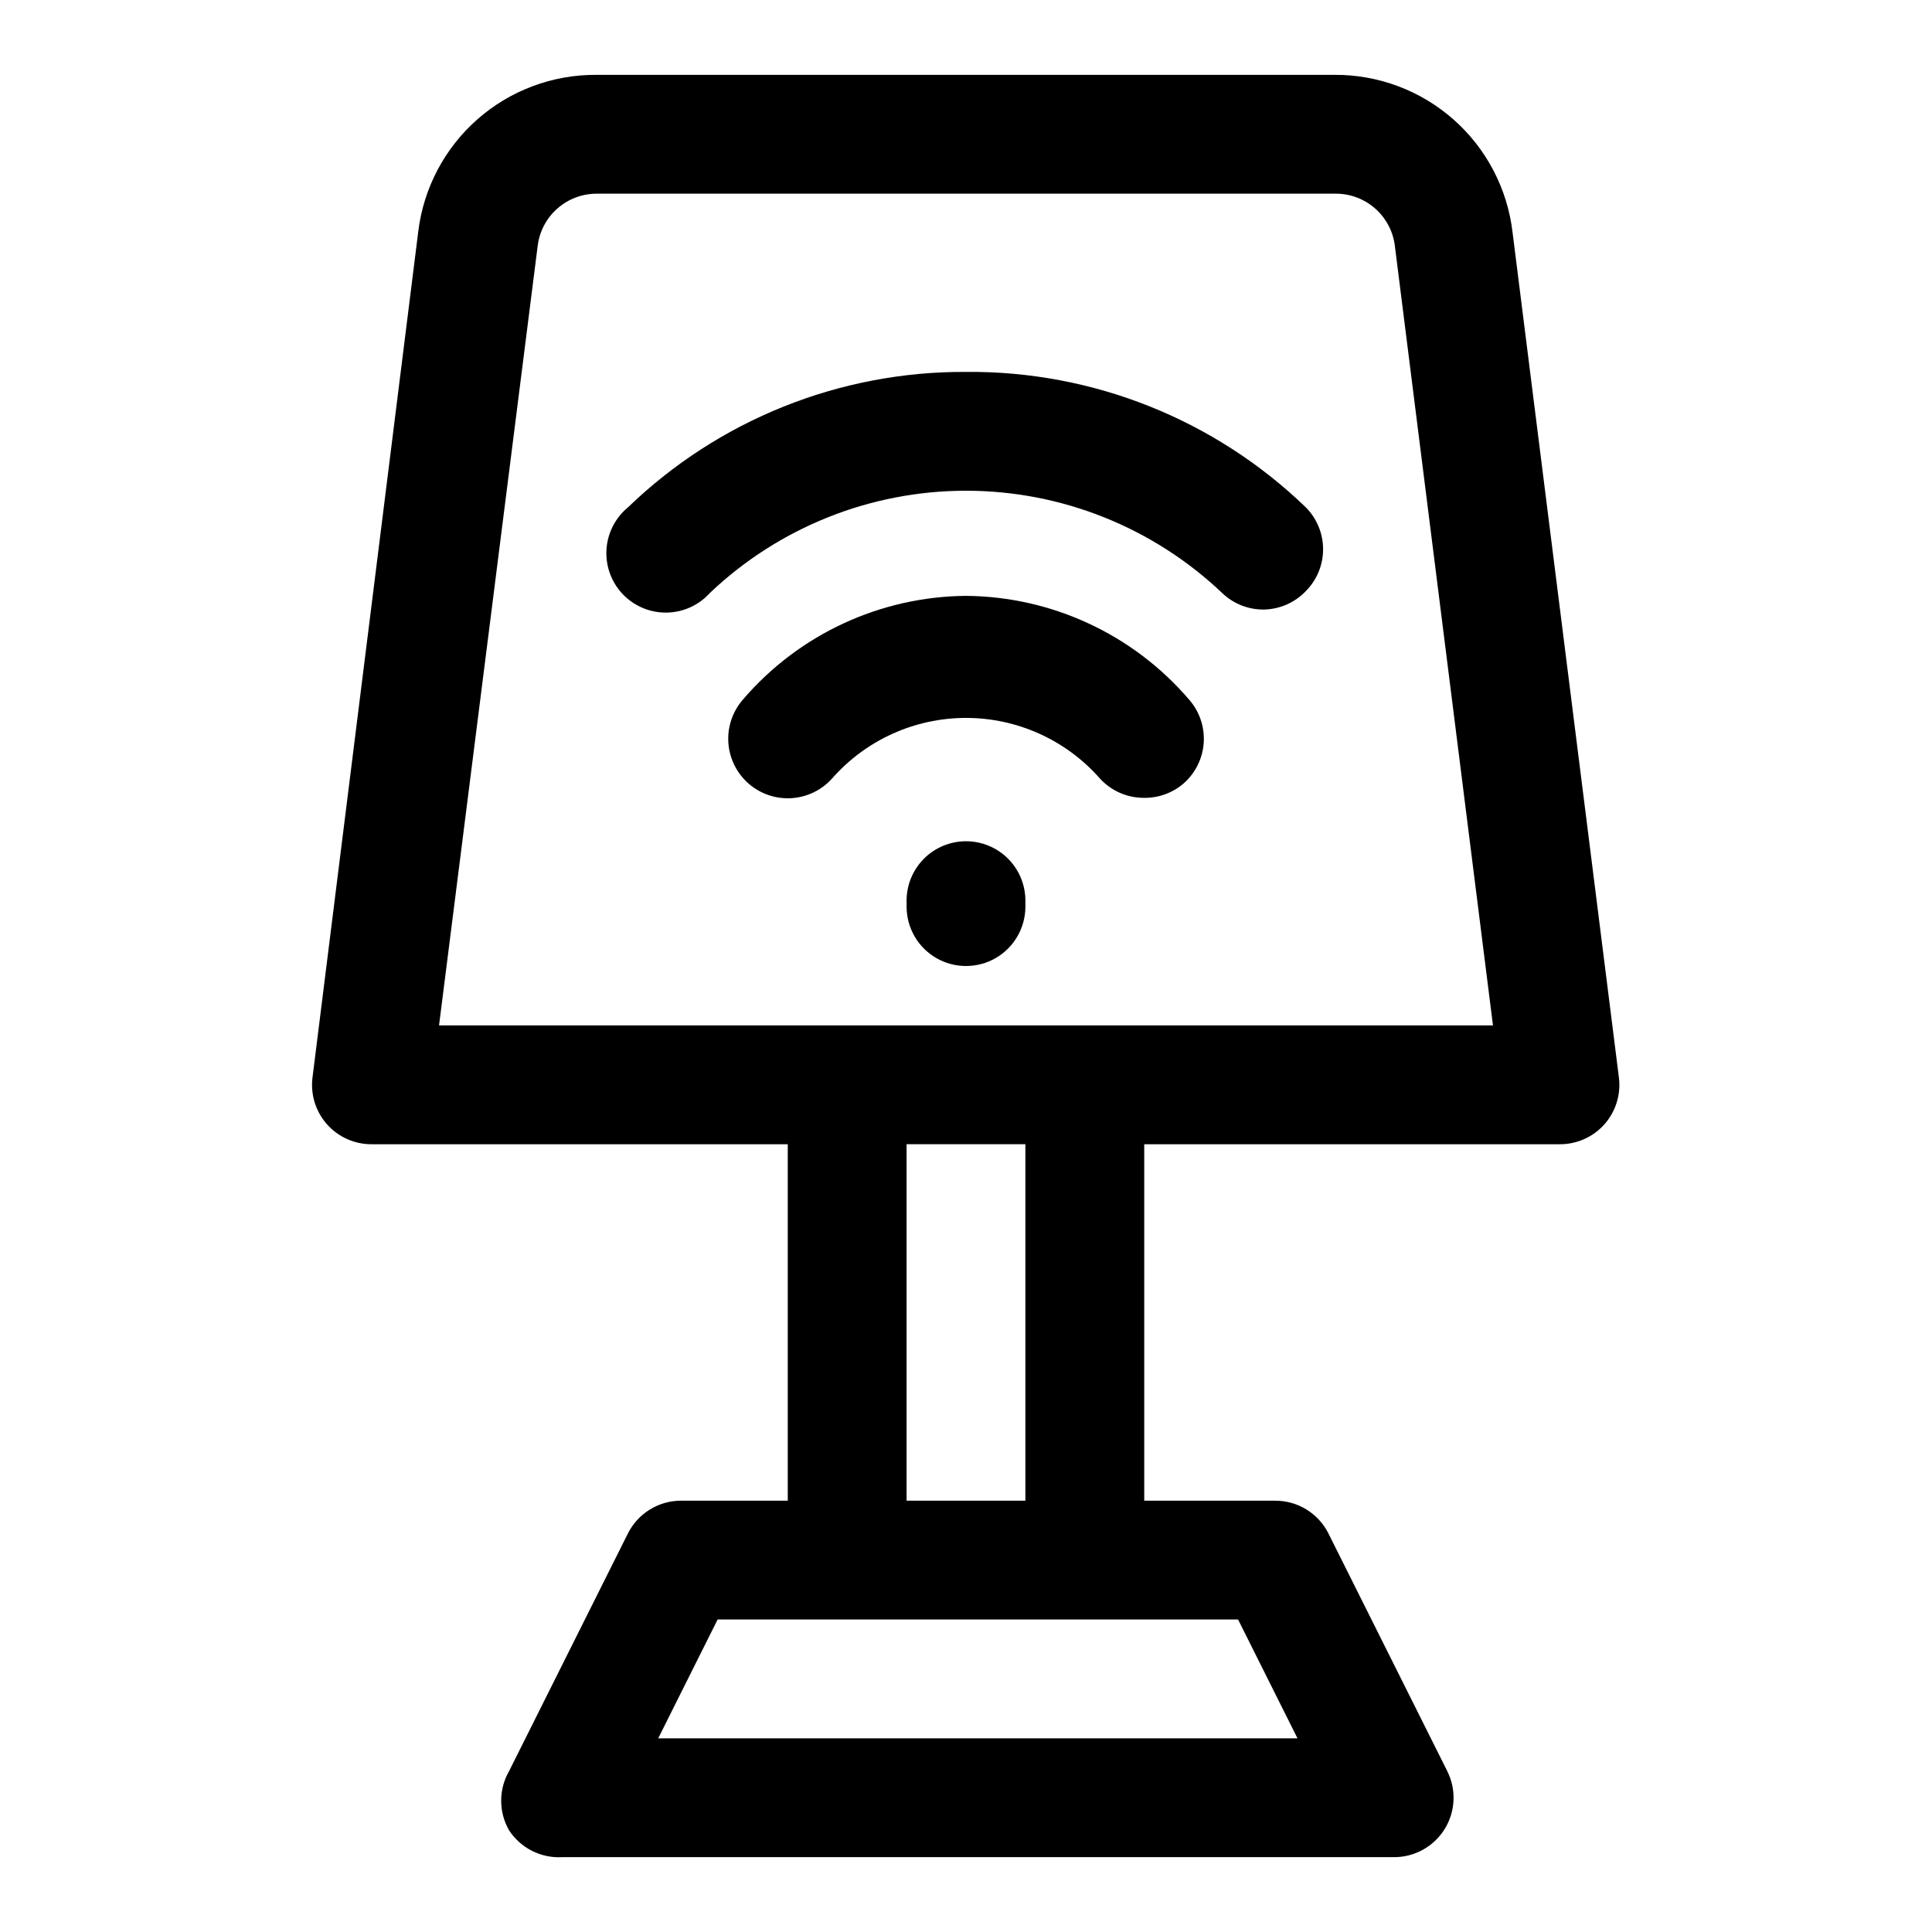
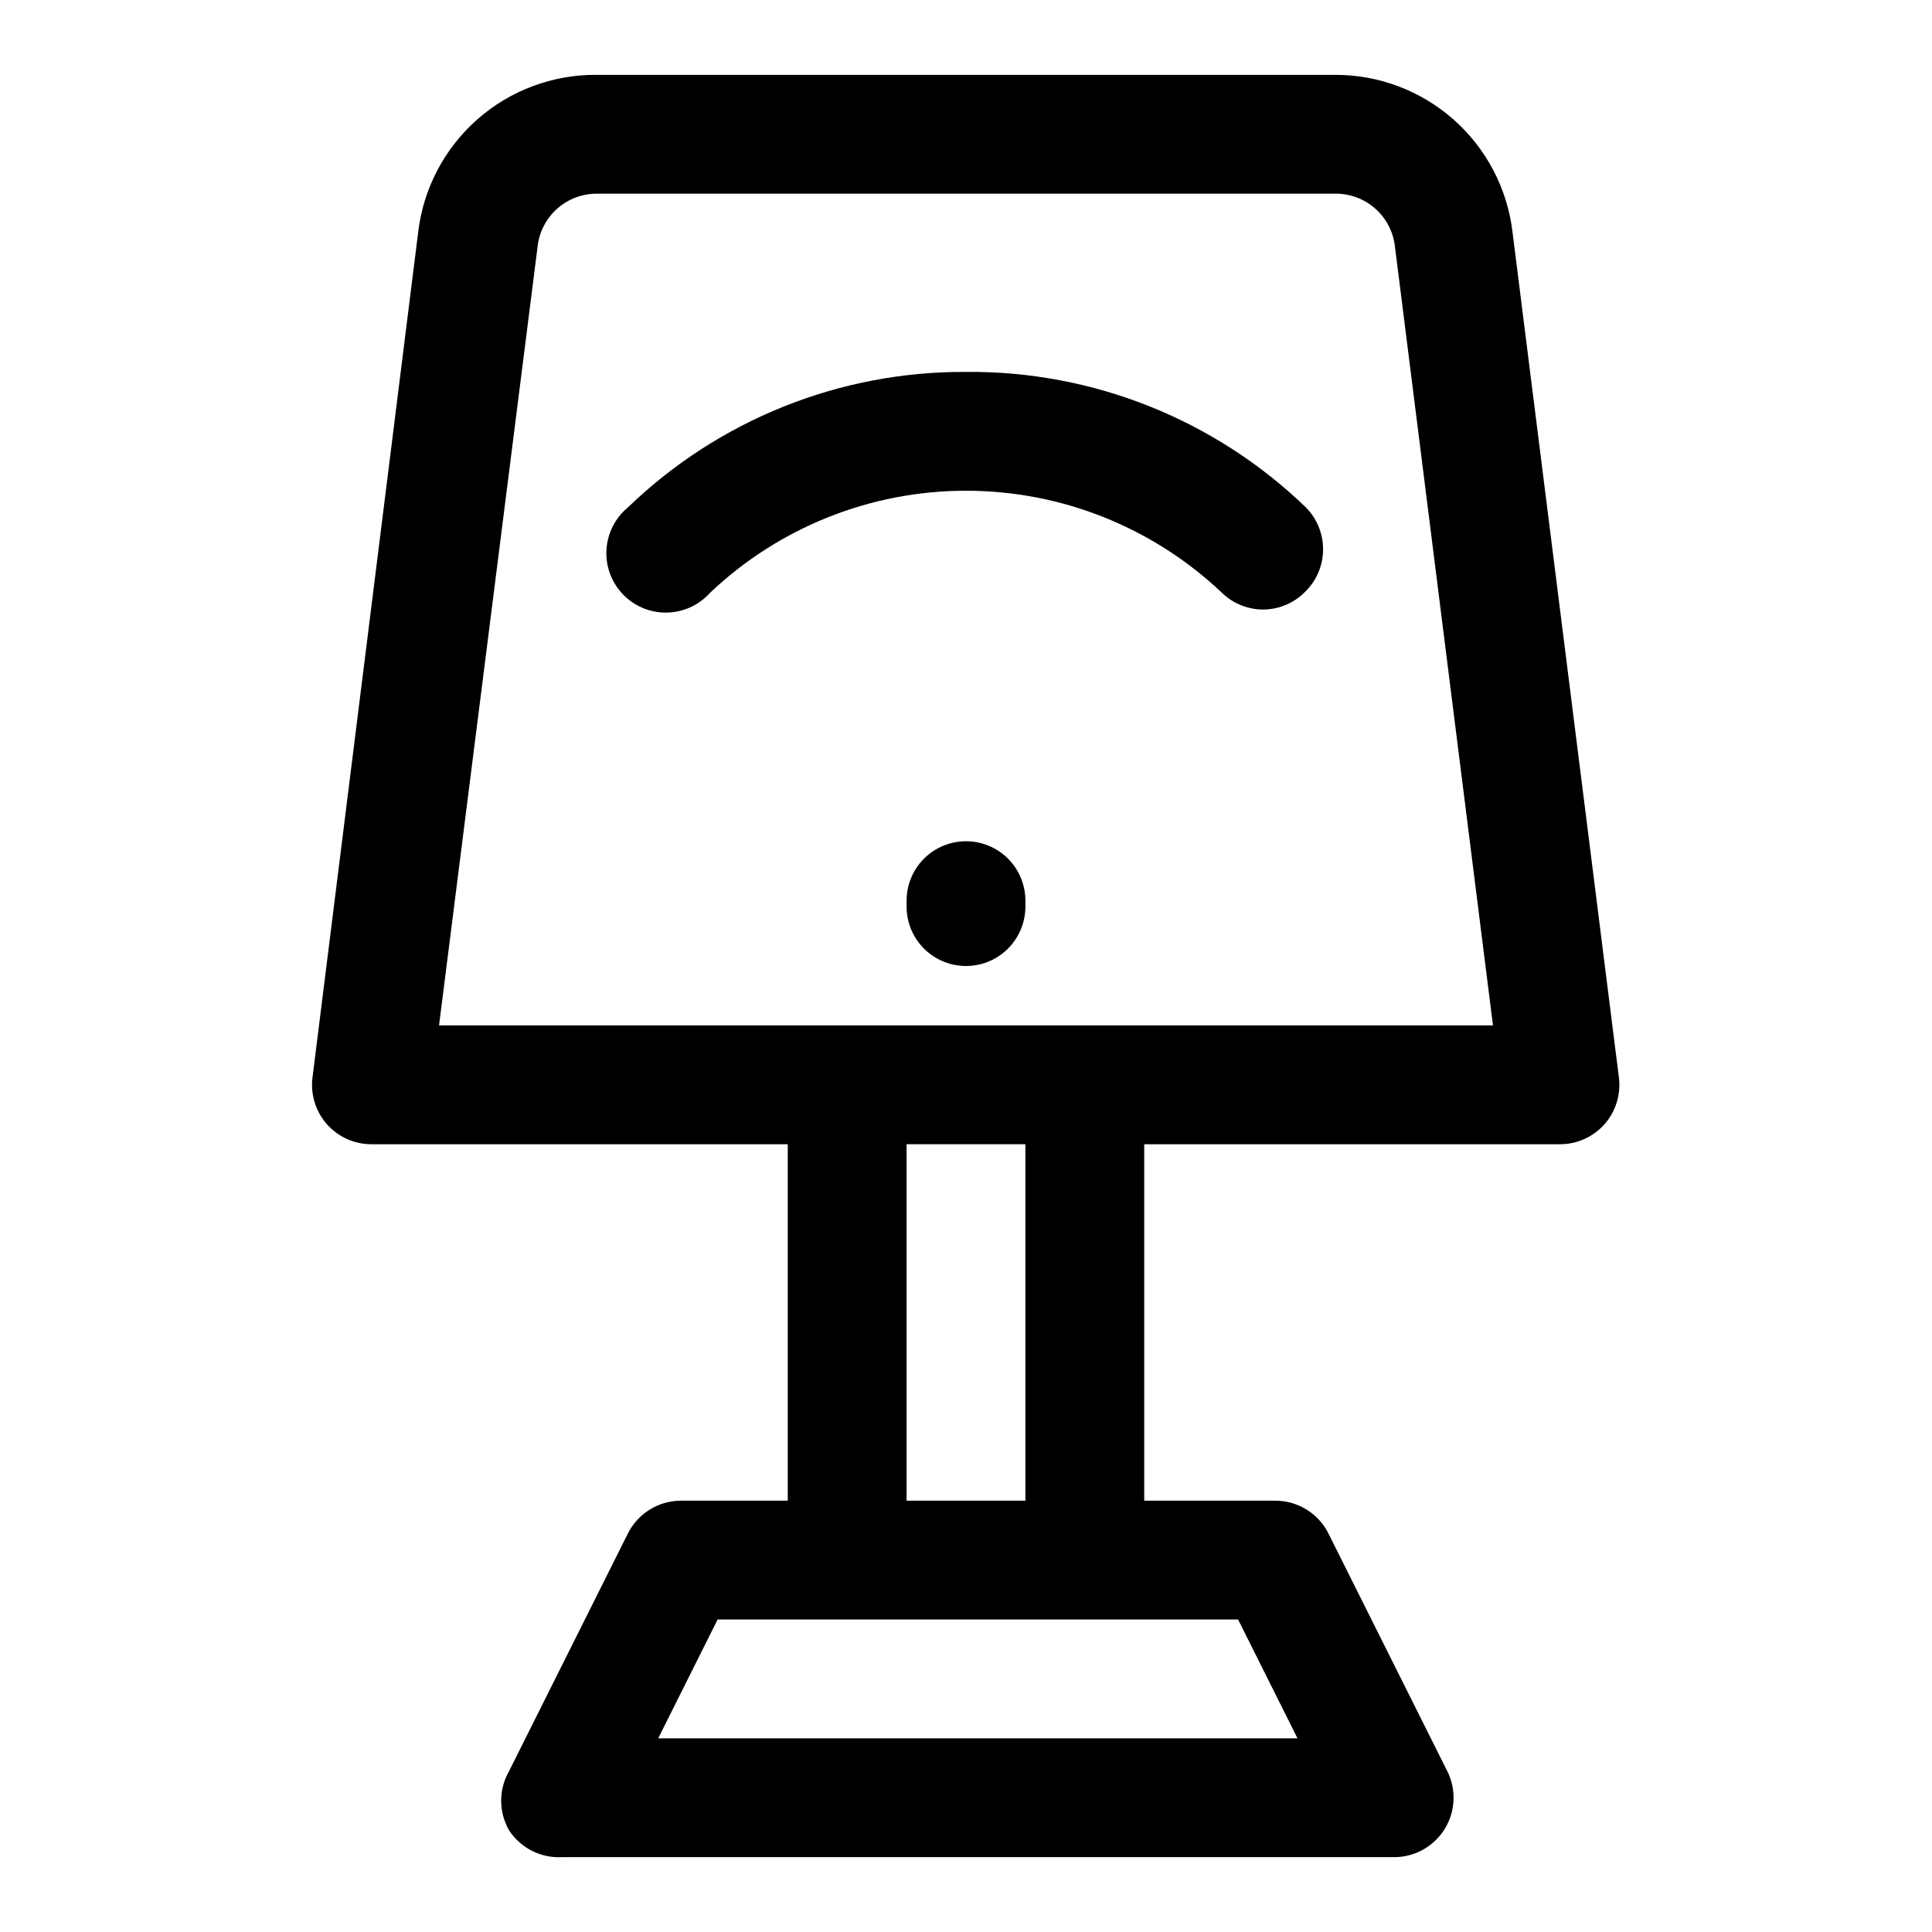
<svg xmlns="http://www.w3.org/2000/svg" fill="#000000" width="800px" height="800px" version="1.1" viewBox="144 144 512 512">
  <g>
    <path d="m544.84 205.56c-1.355-11.547-6.926-22.191-15.641-29.891-8.715-7.695-19.965-11.91-31.59-11.832h-195.54c-11.605-0.082-22.832 4.109-31.543 11.773-8.711 7.668-14.297 18.273-15.688 29.793l-28.027 224.2c-0.543 4.445 0.832 8.91 3.781 12.281 3.019 3.438 7.387 5.391 11.965 5.352h110.21v94.465h-28.34c-2.906 0.008-5.754 0.82-8.227 2.352-2.473 1.527-4.477 3.711-5.785 6.309l-31.488 62.977c-2.812 4.871-2.812 10.871 0 15.742 3.078 4.688 8.414 7.387 14.012 7.086h220.42c5.484 0.039 10.594-2.781 13.488-7.441 2.891-4.66 3.148-10.492 0.68-15.387l-31.488-62.977h0.004c-1.32-2.621-3.348-4.82-5.852-6.352s-5.387-2.328-8.32-2.309h-34.637v-94.465h110.21c4.523-0.004 8.824-1.957 11.809-5.352 2.949-3.371 4.324-7.836 3.781-12.281zm-56.992 399.11h-169.41l15.742-31.488h137.92zm-72.109-62.977h-31.488v-94.465h31.488zm-155.39-125.95 26.137-206.56c0.465-3.84 2.324-7.375 5.231-9.93 2.902-2.555 6.644-3.953 10.512-3.926h195.7c3.894-0.023 7.656 1.398 10.562 3.984 2.91 2.59 4.754 6.16 5.184 10.031l25.977 206.4z" />
    <path d="m400 366.94c-4.176 0-8.18 1.656-11.133 4.609-2.953 2.953-4.613 6.957-4.613 11.133v1.574c0 5.625 3 10.824 7.871 13.637s10.875 2.812 15.746 0 7.871-8.012 7.871-13.637v-1.574c0-4.176-1.66-8.18-4.609-11.133-2.953-2.953-6.957-4.609-11.133-4.609z" />
    <path d="m400 242.56c-33.402-0.184-65.551 12.699-89.586 35.895-3.375 2.789-5.441 6.856-5.695 11.227-0.258 4.371 1.32 8.652 4.348 11.812 3.031 3.16 7.242 4.918 11.617 4.848 4.379-0.07 8.531-1.957 11.457-5.215 18.316-17.387 42.605-27.078 67.859-27.078 25.25 0 49.539 9.691 67.855 27.078 2.918 2.812 6.809 4.394 10.863 4.41 4.285-0.016 8.379-1.781 11.336-4.883 2.934-2.949 4.578-6.938 4.578-11.098 0-4.16-1.645-8.148-4.578-11.102-24.152-23.309-56.492-36.199-90.055-35.895z" />
-     <path d="m400 301.91c-22.711 0.188-44.234 10.172-59.043 27.395-3.738 4.219-4.945 10.113-3.16 15.461 1.781 5.348 6.281 9.34 11.805 10.469 5.523 1.129 11.23-0.773 14.973-4.992 8.965-10.164 21.867-15.988 35.426-15.988 13.555 0 26.457 5.824 35.422 15.988 3.016 3.34 7.312 5.231 11.809 5.195 3.809 0.039 7.5-1.305 10.391-3.777 3.176-2.762 5.113-6.68 5.379-10.883 0.266-4.199-1.16-8.332-3.961-11.473-14.809-17.223-36.332-27.207-59.039-27.395z" />
  </g>
</svg>